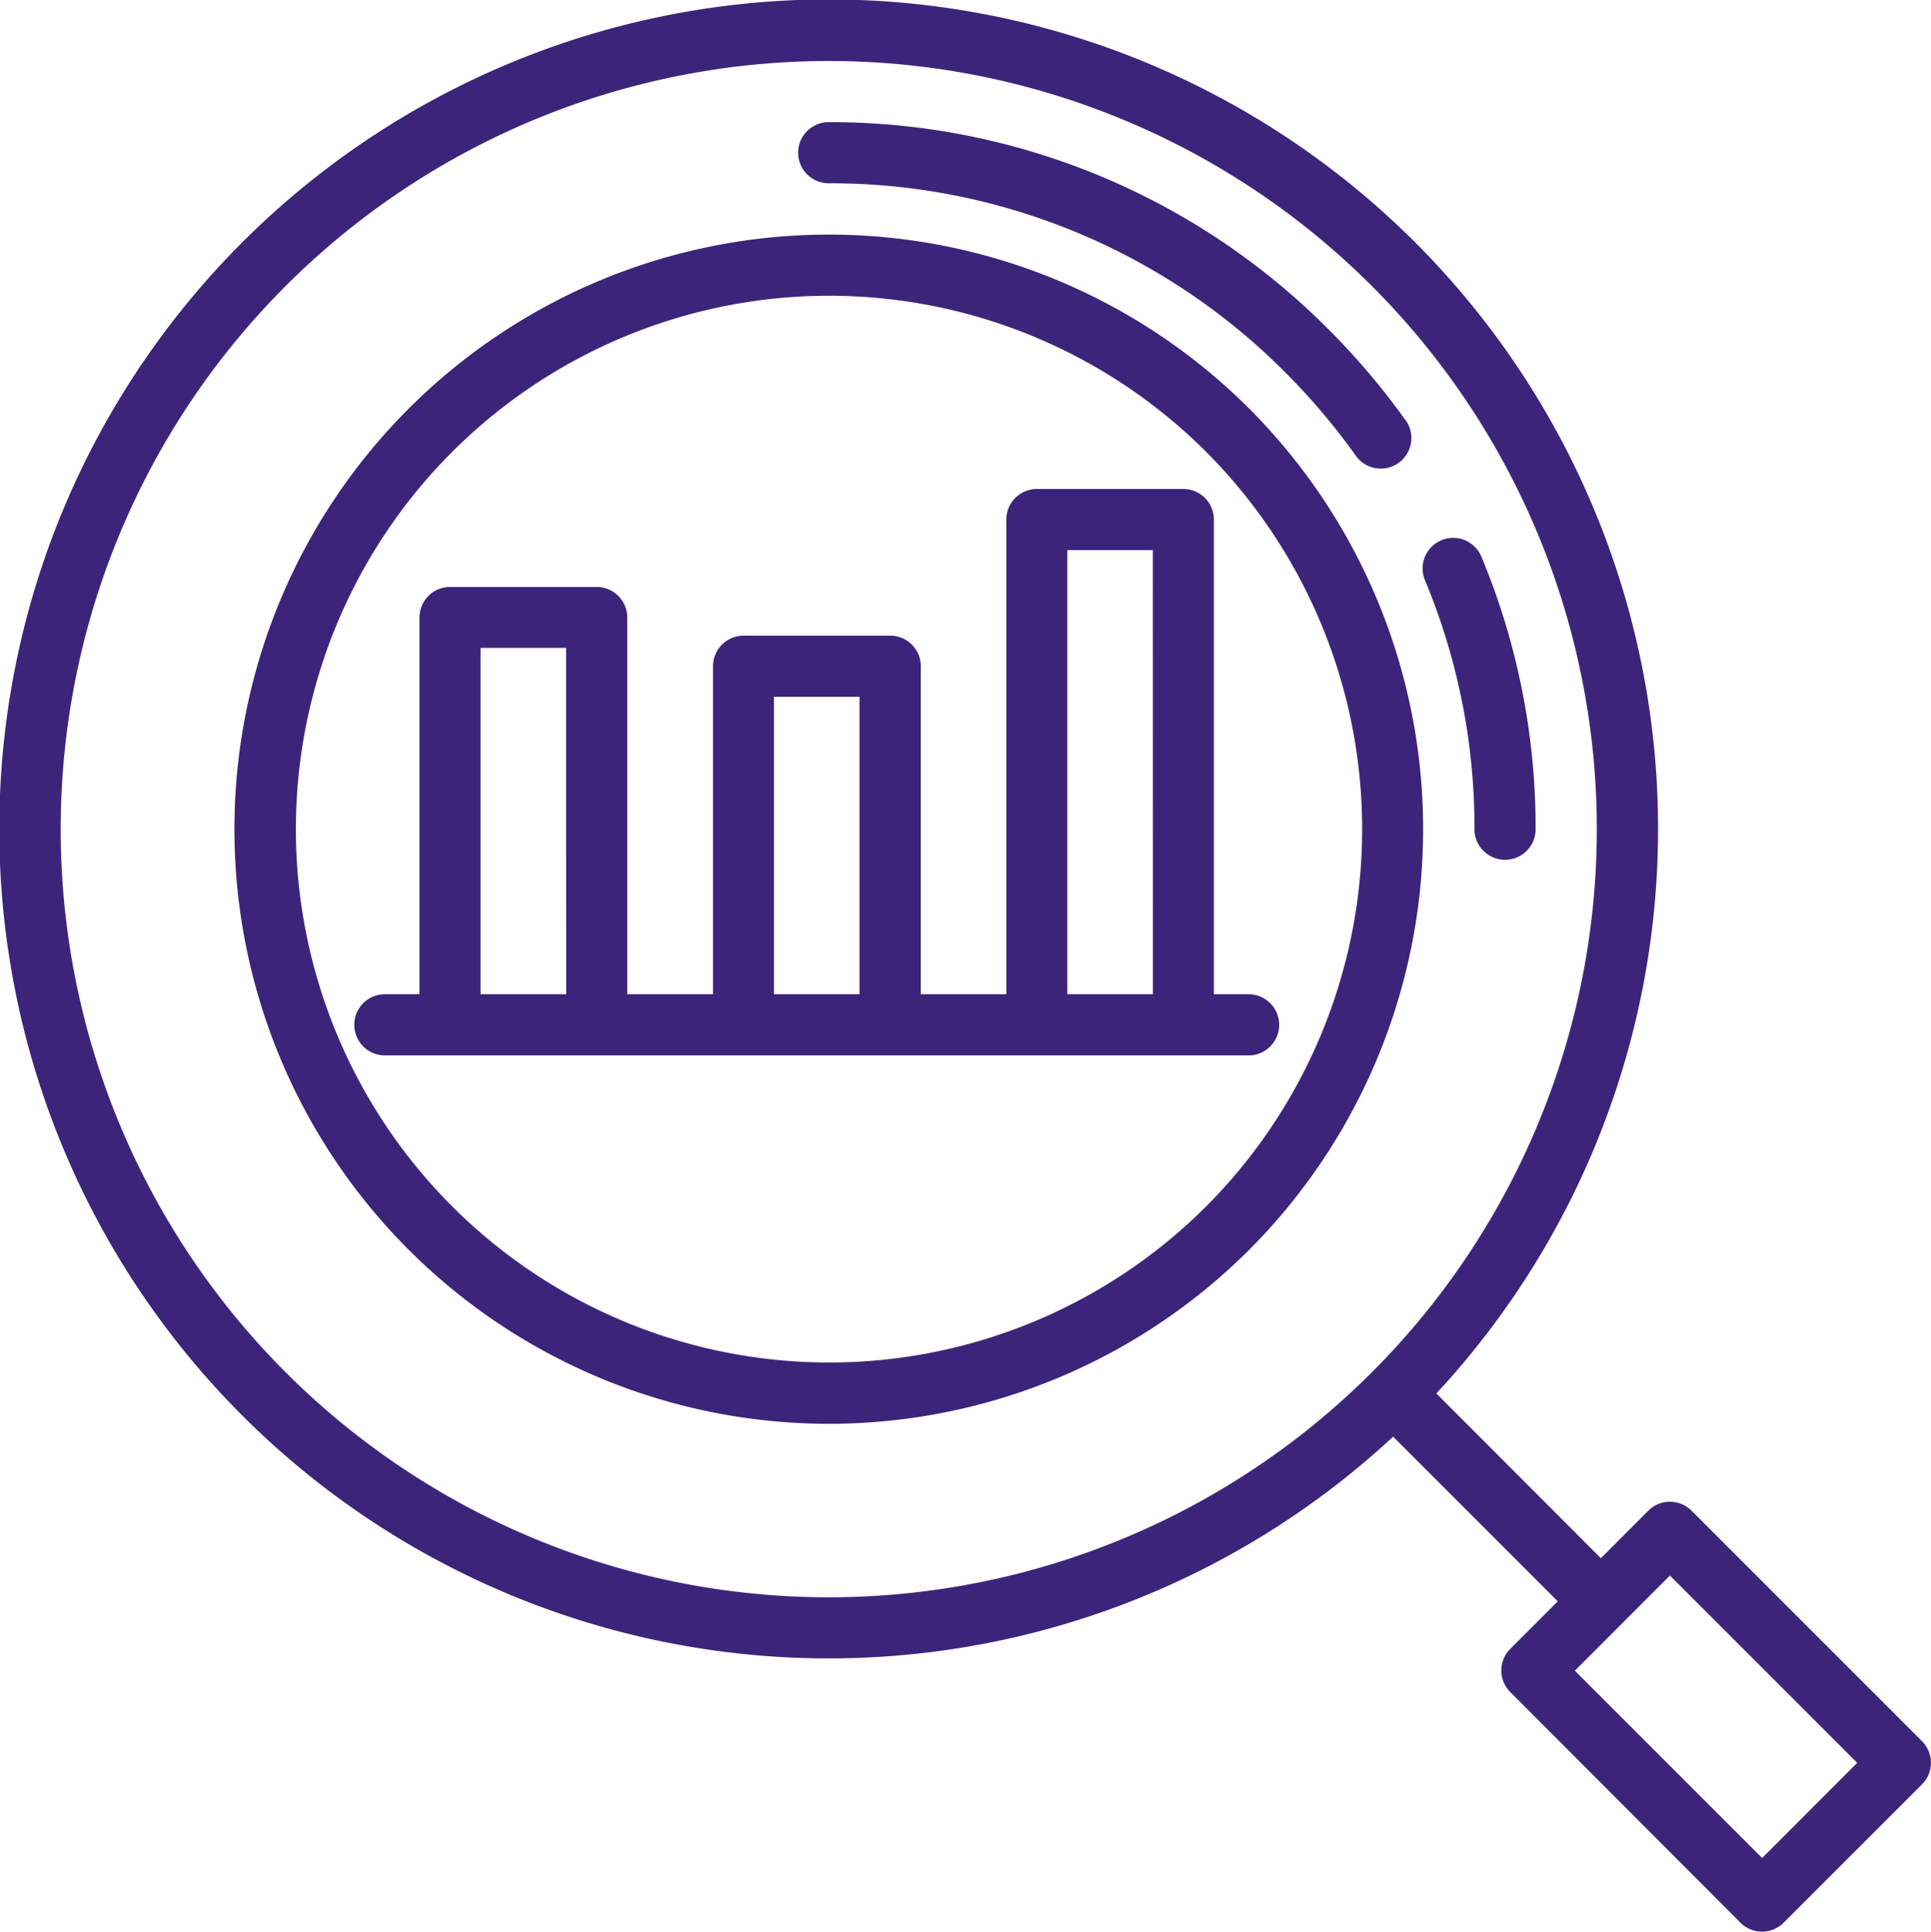
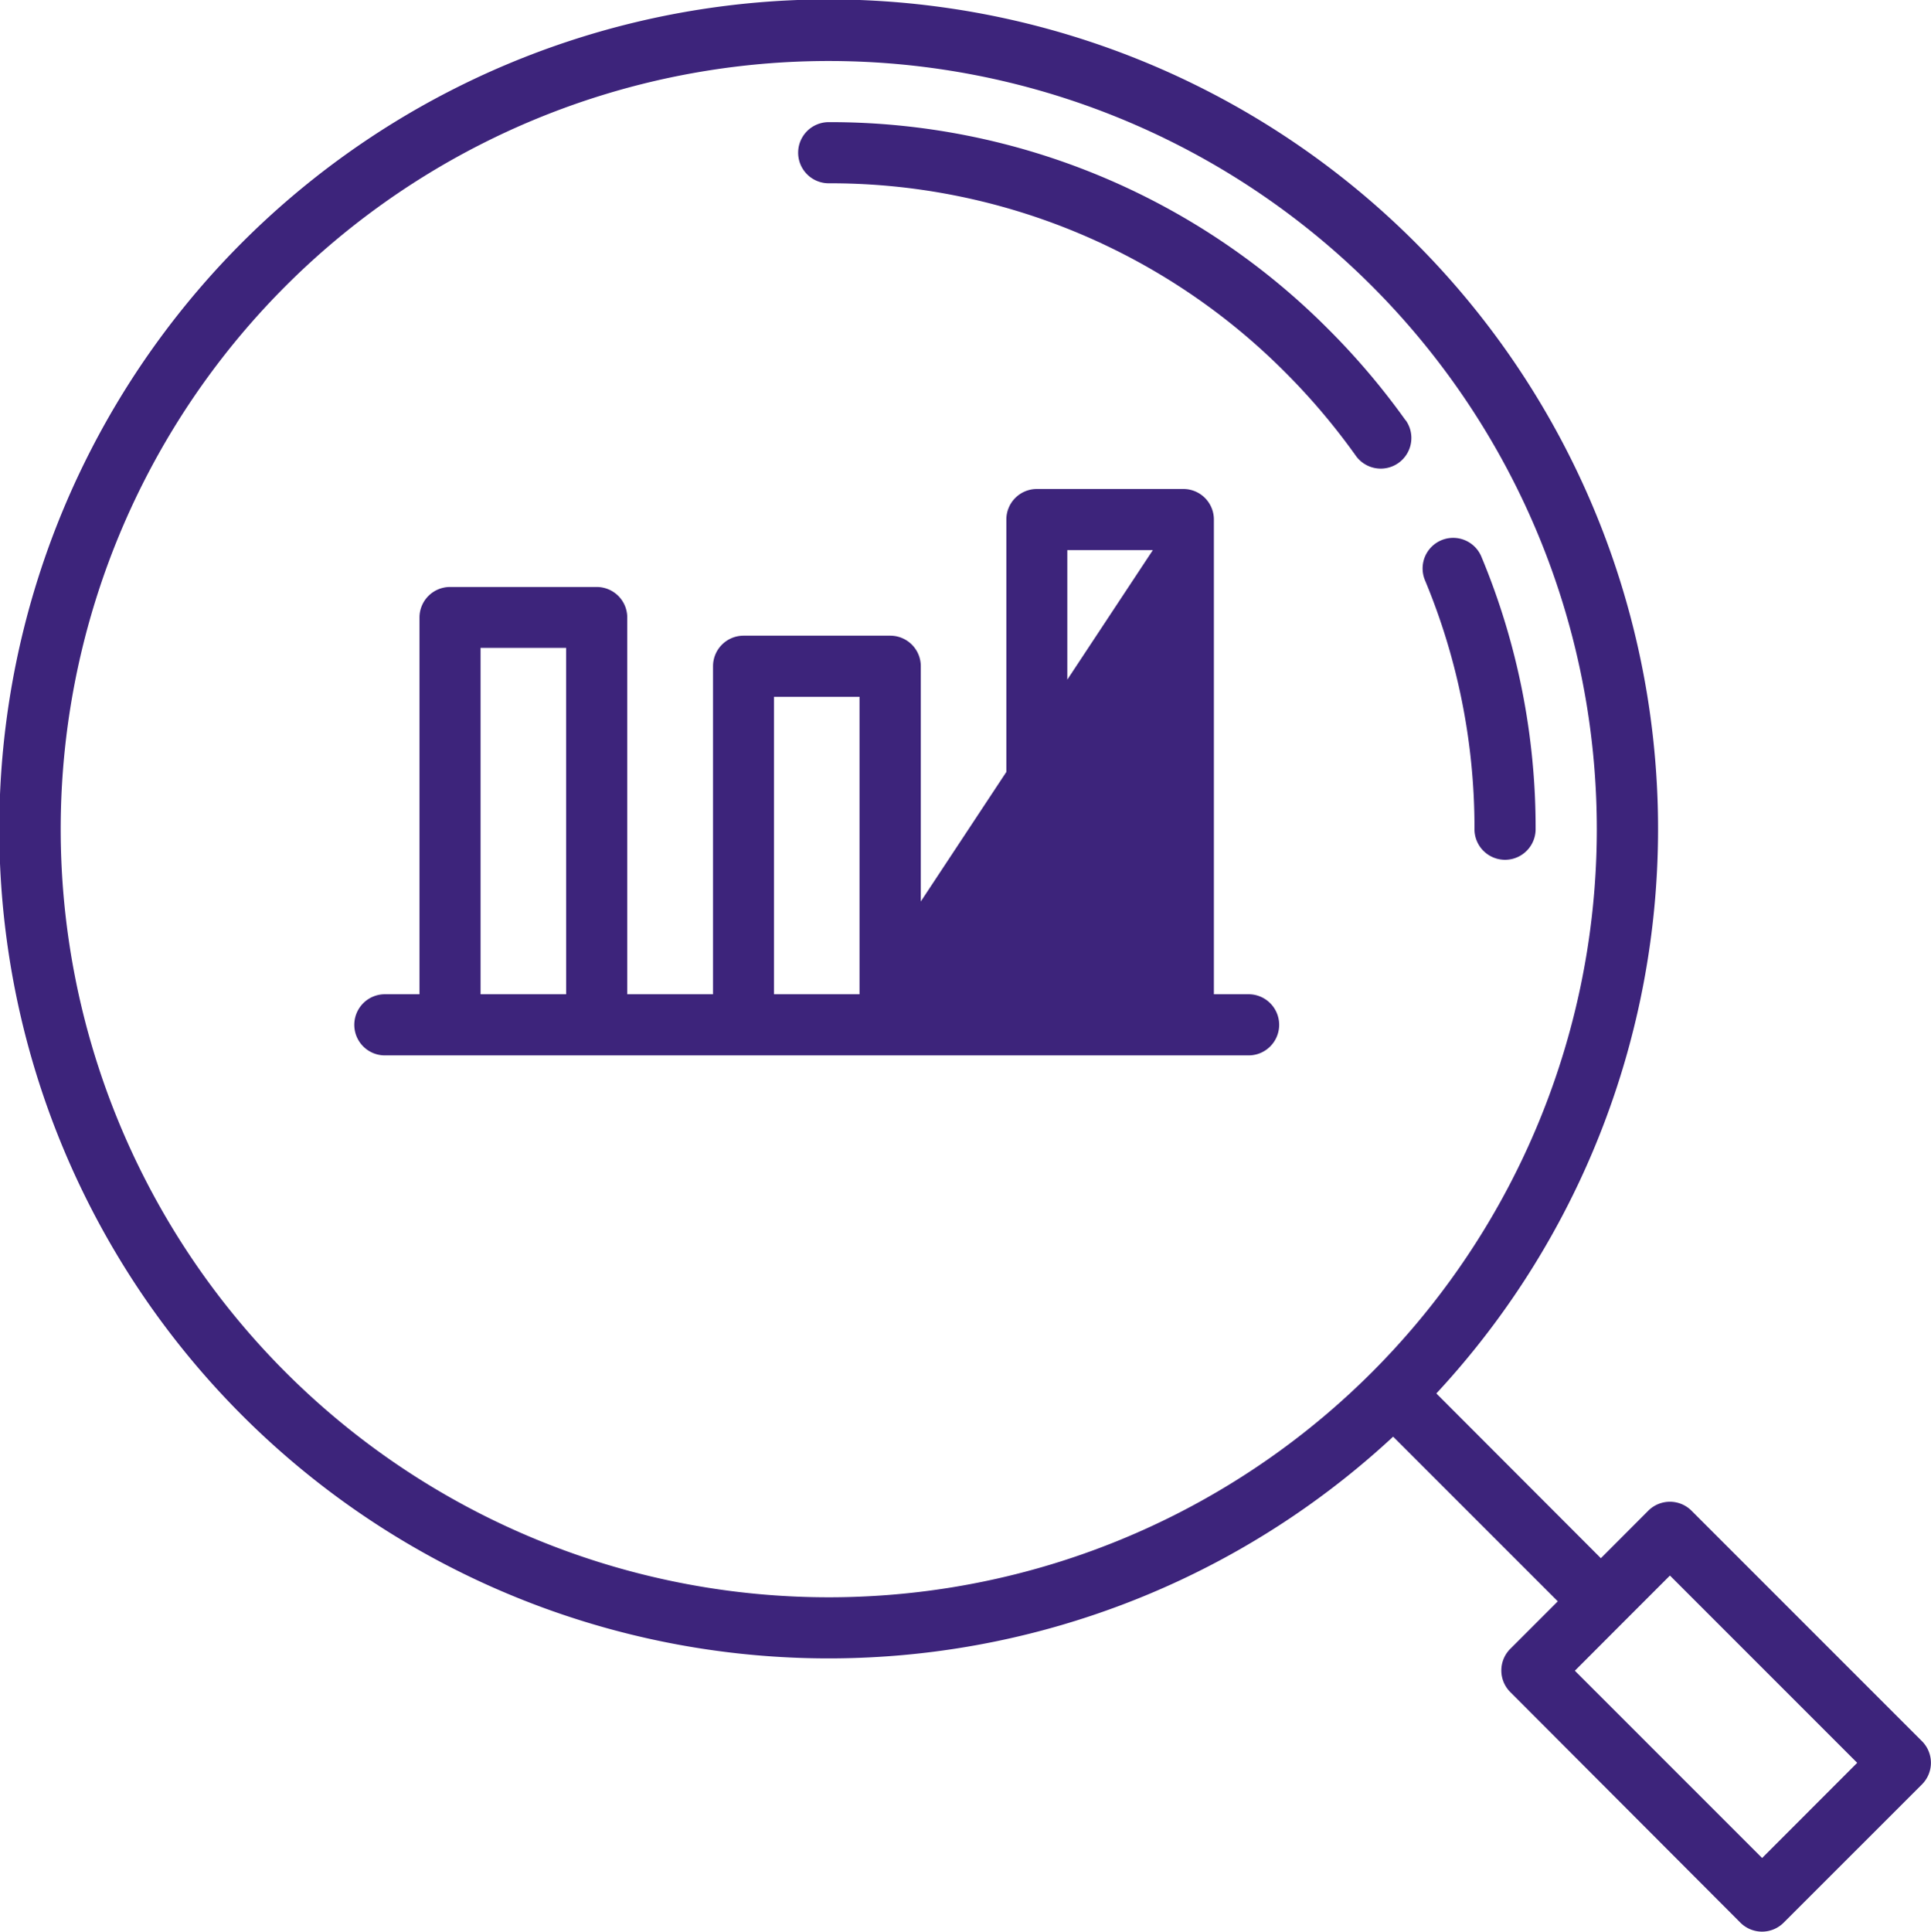
<svg xmlns="http://www.w3.org/2000/svg" width="42.548" height="42.557" viewBox="0 0 42.548 42.557">
  <defs>
    <style>.a{fill:#3d247b;}</style>
  </defs>
  <g transform="translate(-0.051)">
    <g transform="translate(5.208 5.172)">
-       <path class="a" d="M84.462,66.051a13.1,13.1,0,1,0,0,18.531A13.119,13.119,0,0,0,84.462,66.051ZM83.51,83.63A11.751,11.751,0,1,1,83.51,67,11.77,11.77,0,0,1,83.51,83.63Z" transform="translate(-62.093 -62.22)" />
-     </g>
+       </g>
    <g transform="translate(31.397 11.85)">
      <path class="a" d="M378.47,142.979a.673.673,0,1,0-1.243.519,14.16,14.16,0,0,1,1.091,5.486.673.673,0,1,0,1.347,0A15.5,15.5,0,0,0,378.47,142.979Z" transform="translate(-377.175 -142.565)" />
    </g>
    <g transform="translate(17.638 2.693)">
      <path class="a" d="M225.024,38.969a15.816,15.816,0,0,0-1.7-2.005A15.474,15.474,0,0,0,212.313,32.4a.673.673,0,1,0,0,1.347,14.136,14.136,0,0,1,10.062,4.168,14.445,14.445,0,0,1,1.552,1.834.673.673,0,0,0,1.1-.781Z" transform="translate(-211.64 -32.402)" />
    </g>
    <g transform="translate(0.051 0)">
      <g transform="translate(0 0)">
        <path class="a" d="M42.4,38.361l-5.078-5.078a.674.674,0,0,0-.952,0L35.325,34.33,31.7,30.7a18.275,18.275,0,1,0-.952.952l3.628,3.628-1.047,1.047a.673.673,0,0,0,0,.952L38.4,42.36a.674.674,0,0,0,.952,0L42.4,39.313A.673.673,0,0,0,42.4,38.361ZM30.278,30.235A16.922,16.922,0,0,1,6.346,6.3,16.922,16.922,0,1,1,30.278,30.235Zm8.6,10.7-4.126-4.126L35.8,35.759h0l1.047-1.047,4.126,4.126Z" transform="translate(-0.051 0)" />
      </g>
    </g>
    <g transform="translate(7.857 10.773)">
-       <path class="a" d="M113.665,140.74H112.9V130.281a.673.673,0,0,0-.673-.673H109a.673.673,0,0,0-.673.673V140.74h-1.885v-7.227a.673.673,0,0,0-.673-.673h-3.232a.673.673,0,0,0-.673.673v7.227H99.974v-8.3a.673.673,0,0,0-.673-.673H96.069a.673.673,0,0,0-.673.673v8.3h-.763a.673.673,0,1,0,0,1.347h19.032a.673.673,0,1,0,0-1.347Zm-15.037,0H96.742v-7.631h1.885Zm6.464,0h-1.885v-6.554h1.885Zm6.464,0H109.67v-9.785h1.885Z" transform="translate(-93.959 -129.608)" />
+       <path class="a" d="M113.665,140.74H112.9V130.281a.673.673,0,0,0-.673-.673H109a.673.673,0,0,0-.673.673V140.74h-1.885v-7.227a.673.673,0,0,0-.673-.673h-3.232a.673.673,0,0,0-.673.673v7.227H99.974v-8.3a.673.673,0,0,0-.673-.673H96.069a.673.673,0,0,0-.673.673v8.3h-.763a.673.673,0,1,0,0,1.347h19.032a.673.673,0,1,0,0-1.347Zm-15.037,0H96.742v-7.631h1.885Zm6.464,0h-1.885v-6.554h1.885ZH109.67v-9.785h1.885Z" transform="translate(-93.959 -129.608)" />
    </g>
  </g>
</svg>